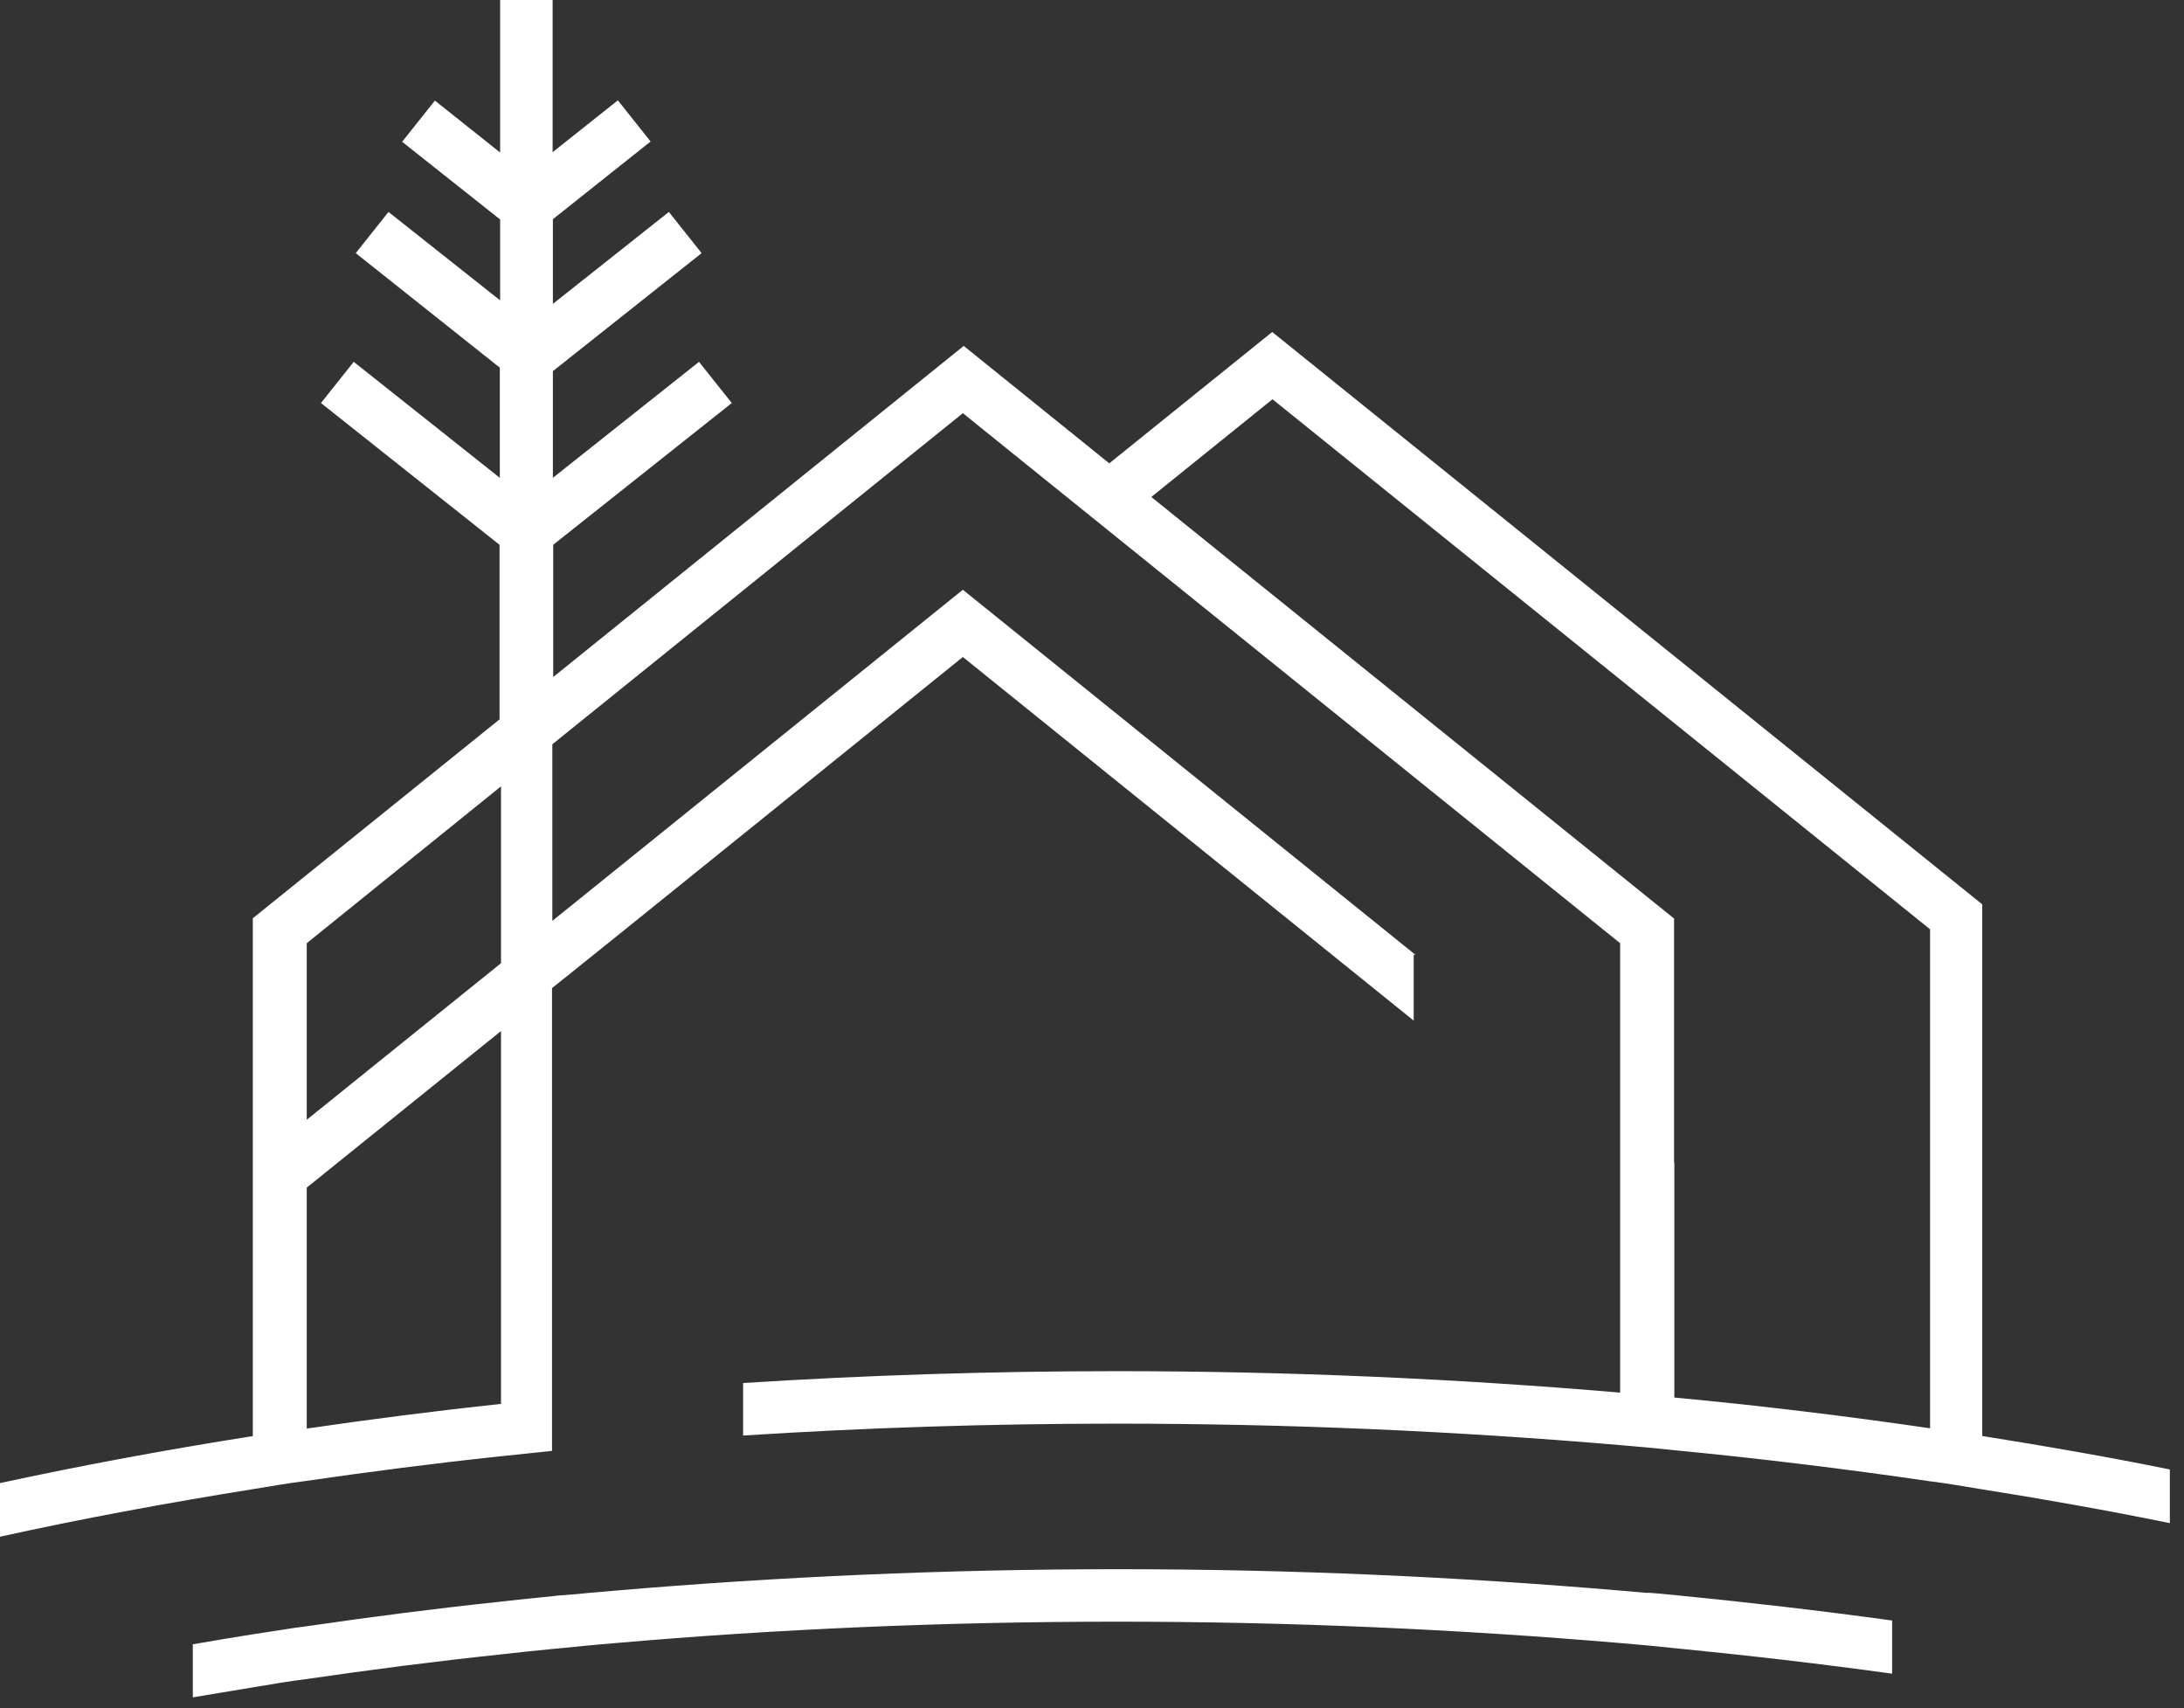
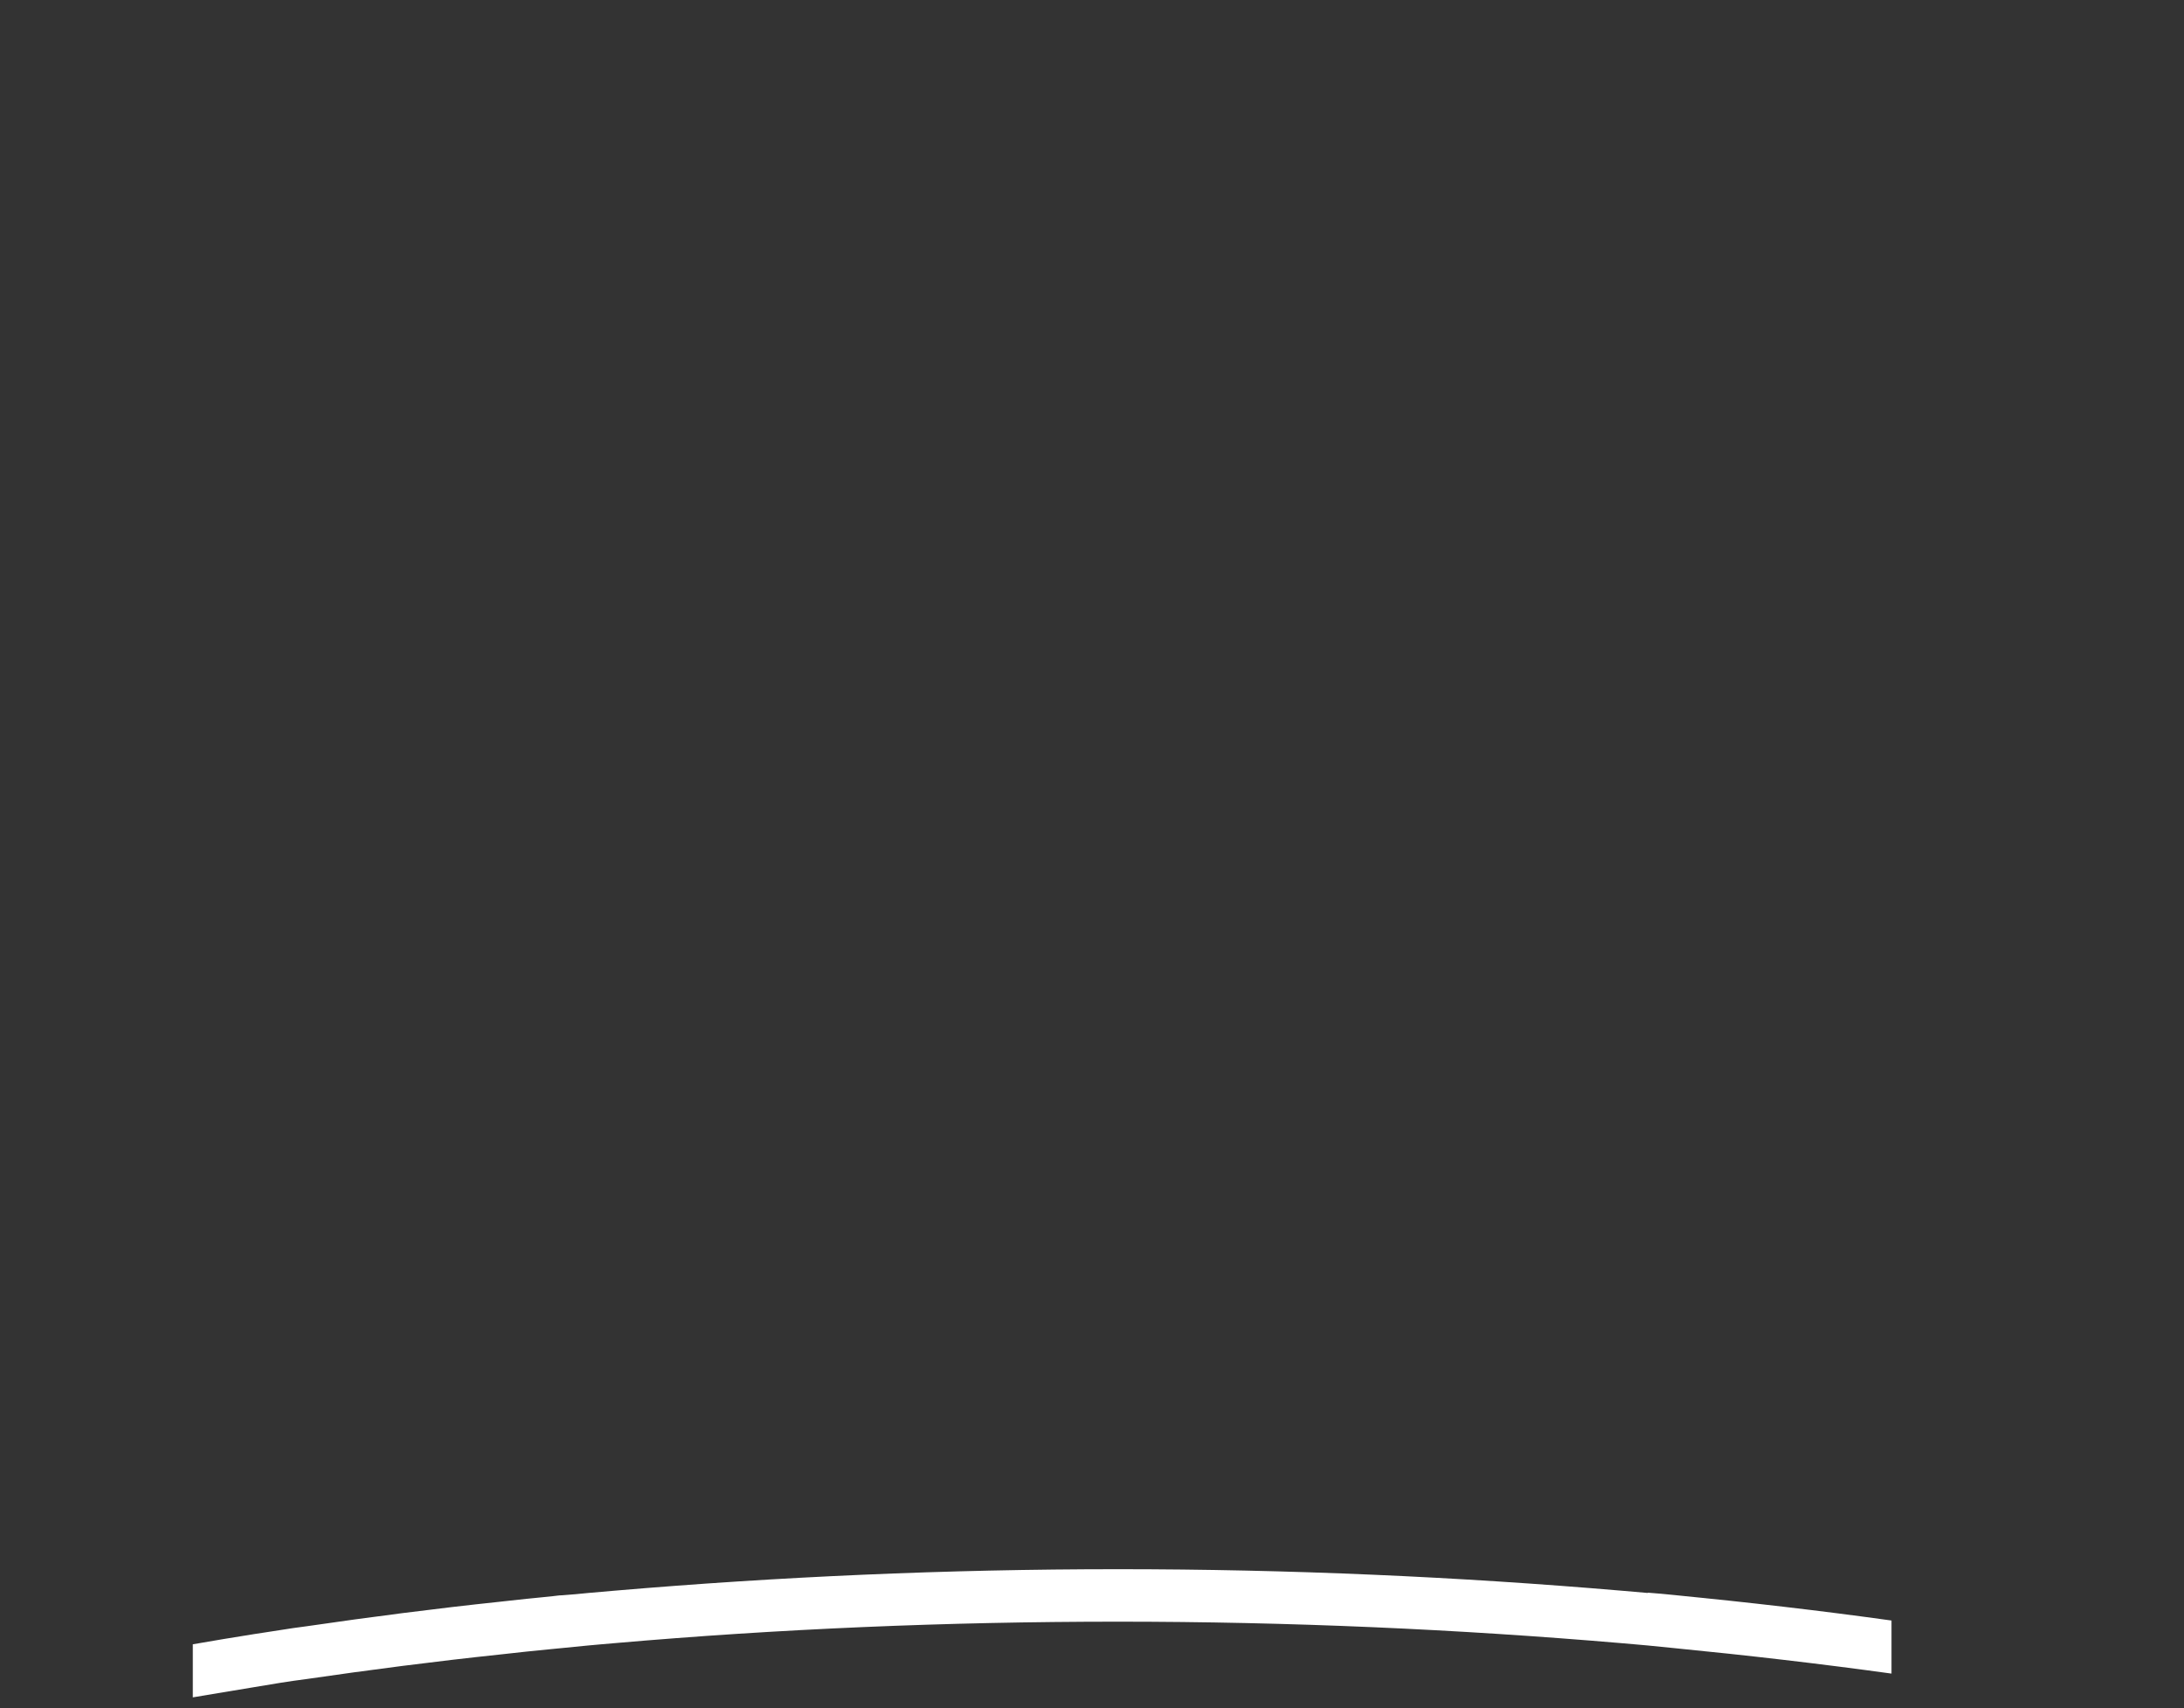
<svg xmlns="http://www.w3.org/2000/svg" width="78" height="61" viewBox="0 0 78 61" fill="none">
  <rect x="0" y="0" width="78" height="61" fill="#333333" stroke="none" />
-   <path d="M70.794 51.297V32.296L45.436 11.856L39.617 16.547L34.419 12.353L19.757 24.178V19.456L26.135 14.393L24.965 12.922L19.746 17.064V13.254L25.058 9.04L23.888 7.569L19.746 10.852V7.828L23.236 5.053L22.066 3.583L19.736 5.436V0H17.862V5.447L15.532 3.593L14.362 5.063L17.862 7.838V10.727L13.875 7.569L12.705 9.04L17.851 13.13V17.064L12.633 12.922L11.463 14.393L17.841 19.456V25.69L9.029 32.793V51.286C5.933 51.773 2.92 52.332 8.2016e-05 52.964V54.879C2.91 54.237 5.933 53.678 9.029 53.181C9.34 53.129 9.651 53.078 9.972 53.026C10.282 52.974 10.593 52.933 10.903 52.891C13.181 52.56 15.491 52.26 17.841 52.011C18.462 51.949 19.084 51.877 19.715 51.814V35.288L20.036 35.03L20.979 34.274L21.921 33.518L34.388 23.463L50.489 36.448V34.098H50.551L35.672 22.097L34.926 21.496L34.388 21.061L20.047 32.627L19.726 32.886V26.58L34.388 14.755L38.084 17.737L38.83 18.338L39.575 18.939L57.862 33.684V49.733C52.032 49.236 46.016 48.967 39.886 48.967C35.361 48.967 30.909 49.112 26.539 49.391V51.266C30.909 50.986 35.361 50.841 39.886 50.841C46.016 50.841 52.032 51.11 57.862 51.607C58.172 51.638 58.493 51.659 58.804 51.69C59.114 51.721 59.425 51.752 59.736 51.783C62.852 52.084 65.897 52.456 68.868 52.891C69.179 52.933 69.5 52.974 69.811 53.026C70.121 53.078 70.432 53.129 70.753 53.181C73.052 53.544 75.299 53.947 77.494 54.393V52.477C75.299 52.032 73.041 51.638 70.753 51.276L70.794 51.297ZM59.788 41.512V32.803L41.118 17.748L45.446 14.258L68.931 33.187V51.007C65.948 50.572 62.904 50.199 59.798 49.909V41.512H59.788ZM17.893 50.137C15.542 50.386 13.223 50.686 10.955 51.017V42.412L17.893 36.821V50.147V50.137ZM17.893 34.398L10.955 39.989V33.684L17.893 28.082V34.388V34.398Z" fill="white" />
-   <path d="M58.846 56.888C58.535 56.857 58.224 56.837 57.903 56.806C52.074 56.309 46.058 56.039 39.928 56.039C33.798 56.039 27.782 56.309 21.952 56.806C21.642 56.837 21.331 56.857 21.01 56.888C20.699 56.919 20.389 56.95 20.068 56.971C19.964 56.971 19.85 56.992 19.747 57.002C19.115 57.064 18.494 57.127 17.872 57.199C15.522 57.447 13.203 57.748 10.935 58.079C10.624 58.121 10.303 58.162 10.003 58.214C9.692 58.266 9.382 58.307 9.061 58.359C8.325 58.473 7.611 58.597 6.886 58.721V60.616C7.601 60.492 8.336 60.378 9.061 60.254C9.371 60.202 9.682 60.15 10.003 60.098C10.314 60.047 10.624 60.005 10.935 59.964C13.213 59.632 15.522 59.332 17.872 59.084C18.494 59.011 19.115 58.949 19.747 58.887C19.85 58.877 19.964 58.866 20.068 58.856C20.378 58.825 20.689 58.794 21.01 58.763C21.32 58.731 21.631 58.711 21.952 58.68C27.782 58.172 33.798 57.913 39.928 57.913C46.058 57.913 52.074 58.183 57.903 58.68C58.214 58.711 58.535 58.731 58.846 58.763C59.156 58.794 59.467 58.825 59.778 58.856C62.418 59.115 65.007 59.415 67.554 59.767C67.554 59.767 67.564 59.767 67.575 59.767V57.872C65.027 57.52 62.428 57.22 59.788 56.961C59.477 56.93 59.167 56.899 58.856 56.878L58.846 56.888Z" fill="white" />
+   <path d="M58.846 56.888C58.535 56.857 58.224 56.837 57.903 56.806C52.074 56.309 46.058 56.039 39.928 56.039C33.798 56.039 27.782 56.309 21.952 56.806C21.642 56.837 21.331 56.857 21.01 56.888C20.699 56.919 20.389 56.95 20.068 56.971C19.964 56.971 19.85 56.992 19.747 57.002C19.115 57.064 18.494 57.127 17.872 57.199C15.522 57.447 13.203 57.748 10.935 58.079C10.624 58.121 10.303 58.162 10.003 58.214C9.692 58.266 9.382 58.307 9.061 58.359C8.325 58.473 7.611 58.597 6.886 58.721V60.616C7.601 60.492 8.336 60.378 9.061 60.254C9.371 60.202 9.682 60.15 10.003 60.098C10.314 60.047 10.624 60.005 10.935 59.964C13.213 59.632 15.522 59.332 17.872 59.084C18.494 59.011 19.115 58.949 19.747 58.887C19.85 58.877 19.964 58.866 20.068 58.856C20.378 58.825 20.689 58.794 21.01 58.763C21.32 58.731 21.631 58.711 21.952 58.68C27.782 58.172 33.798 57.913 39.928 57.913C46.058 57.913 52.074 58.183 57.903 58.68C58.214 58.711 58.535 58.731 58.846 58.763C59.156 58.794 59.467 58.825 59.778 58.856C62.418 59.115 65.007 59.415 67.554 59.767V57.872C65.027 57.52 62.428 57.22 59.788 56.961C59.477 56.93 59.167 56.899 58.856 56.878L58.846 56.888Z" fill="white" />
</svg>